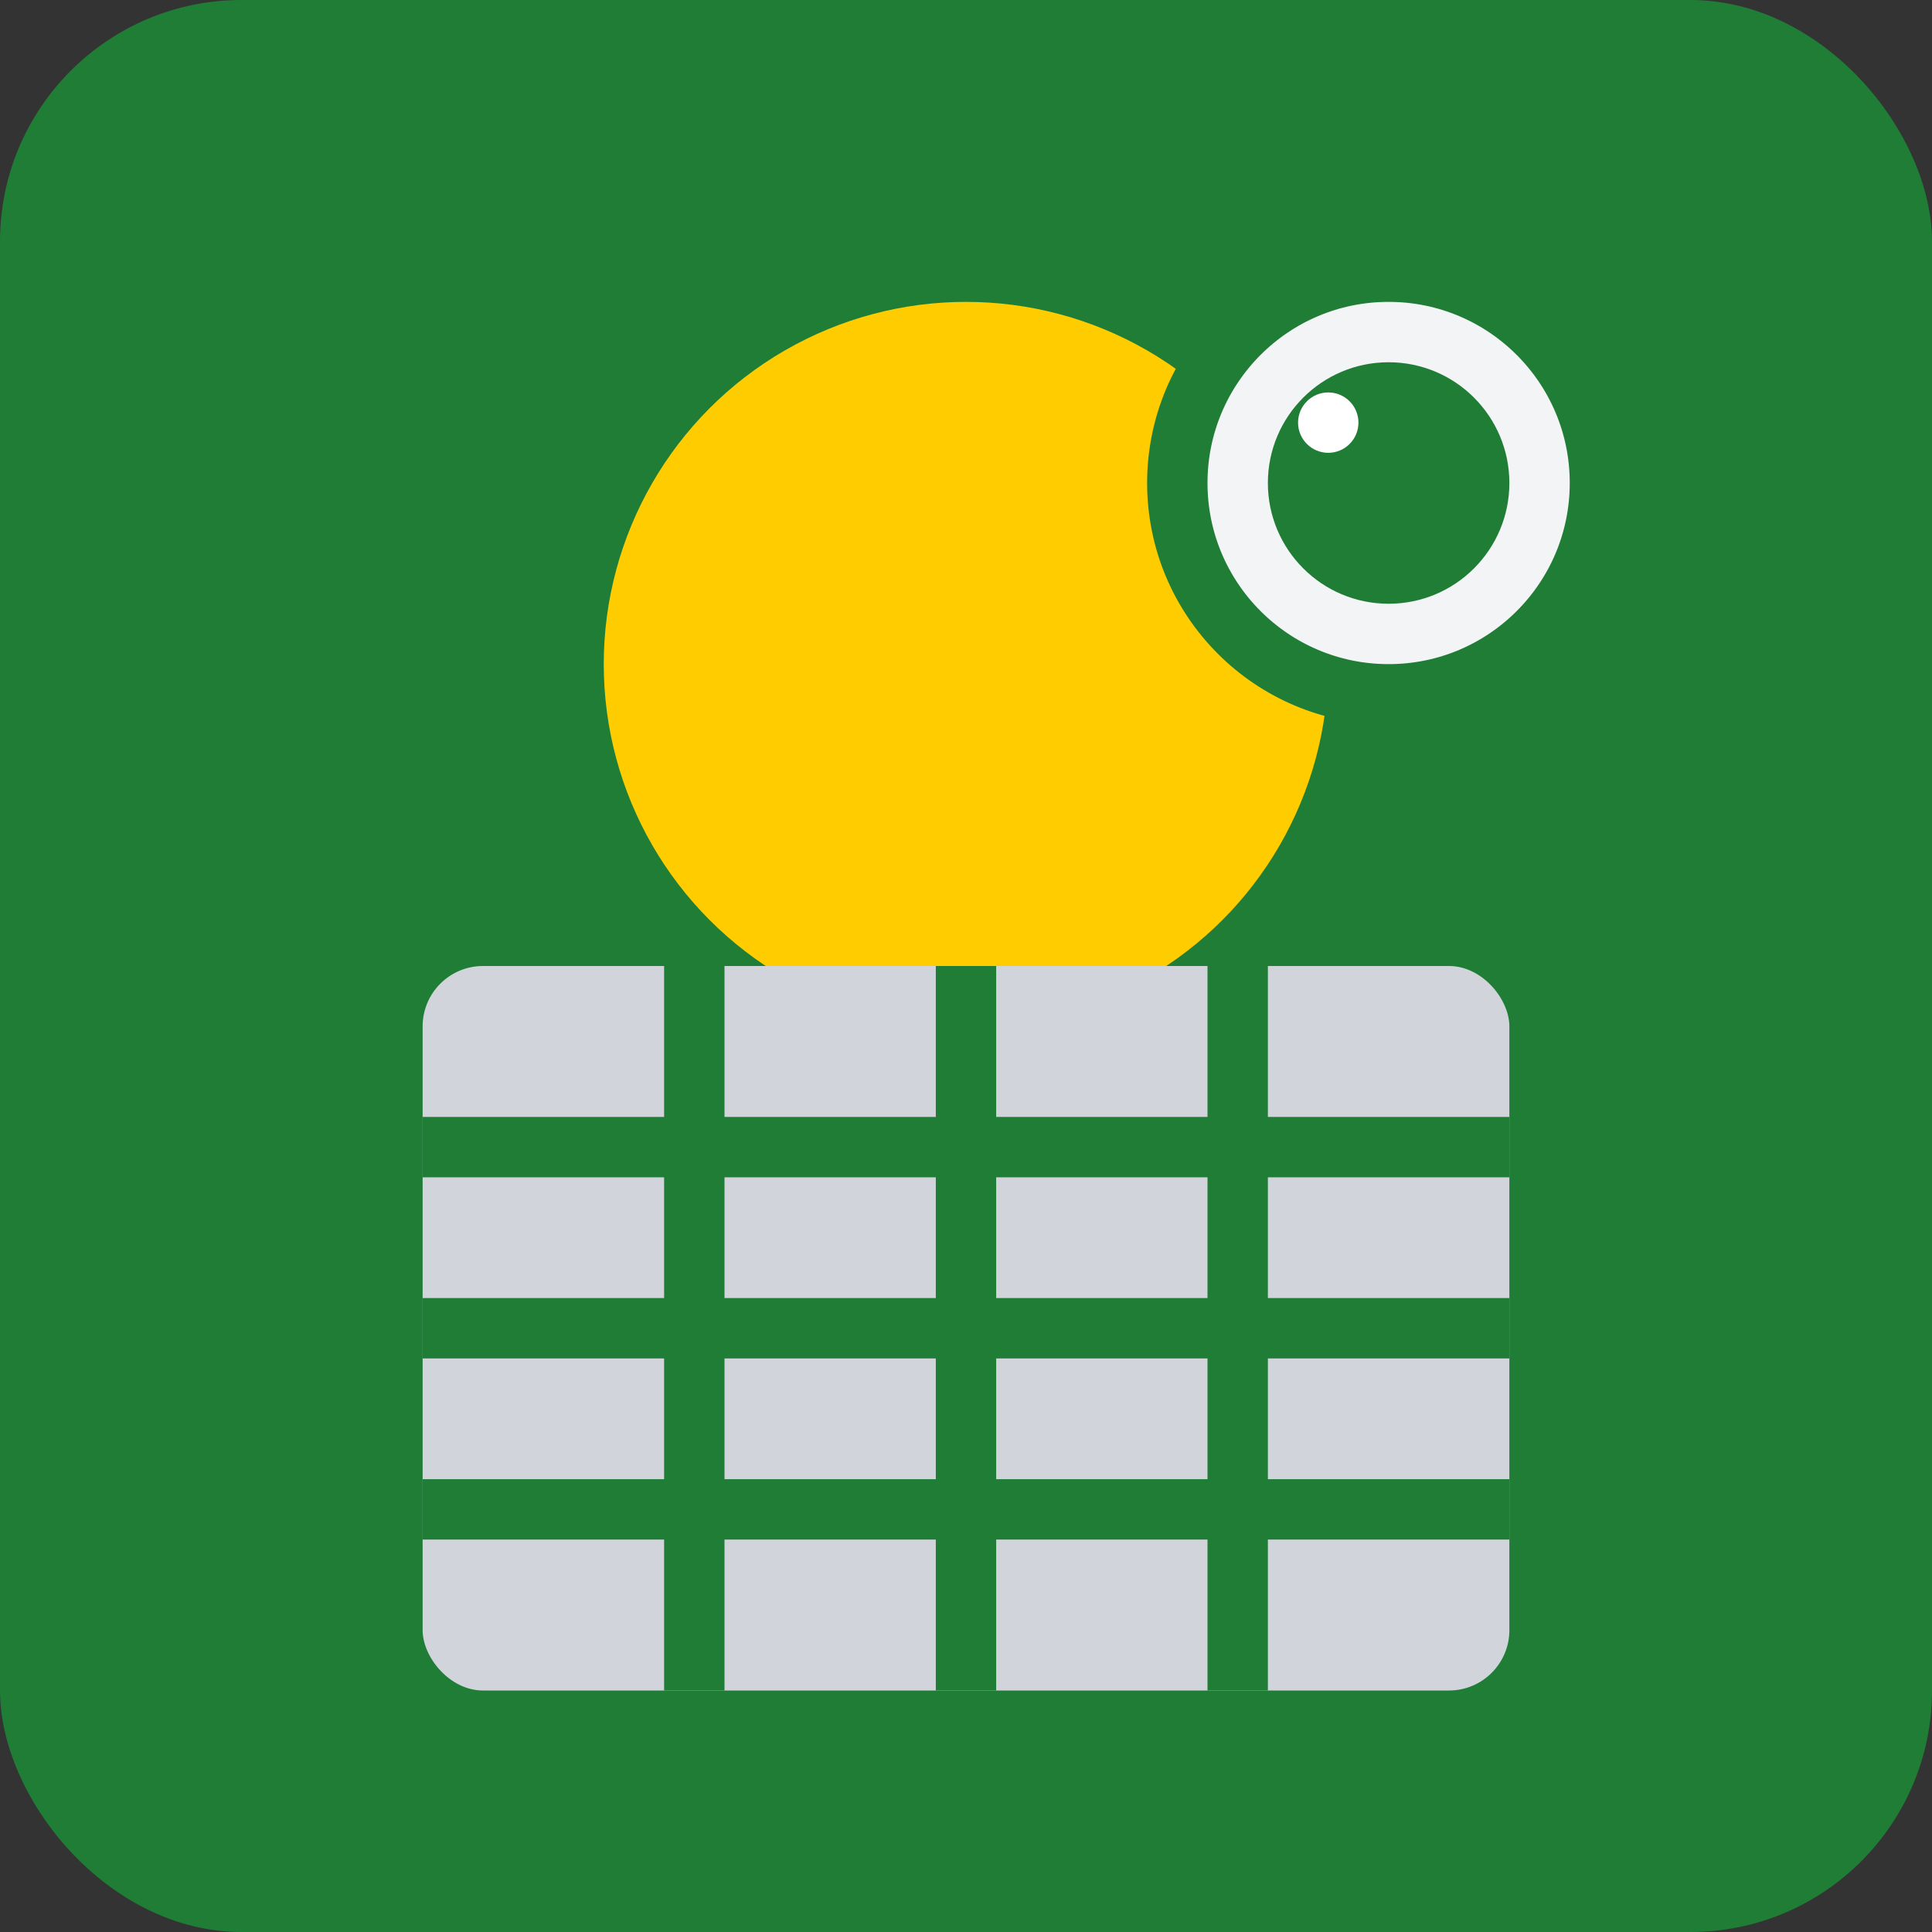
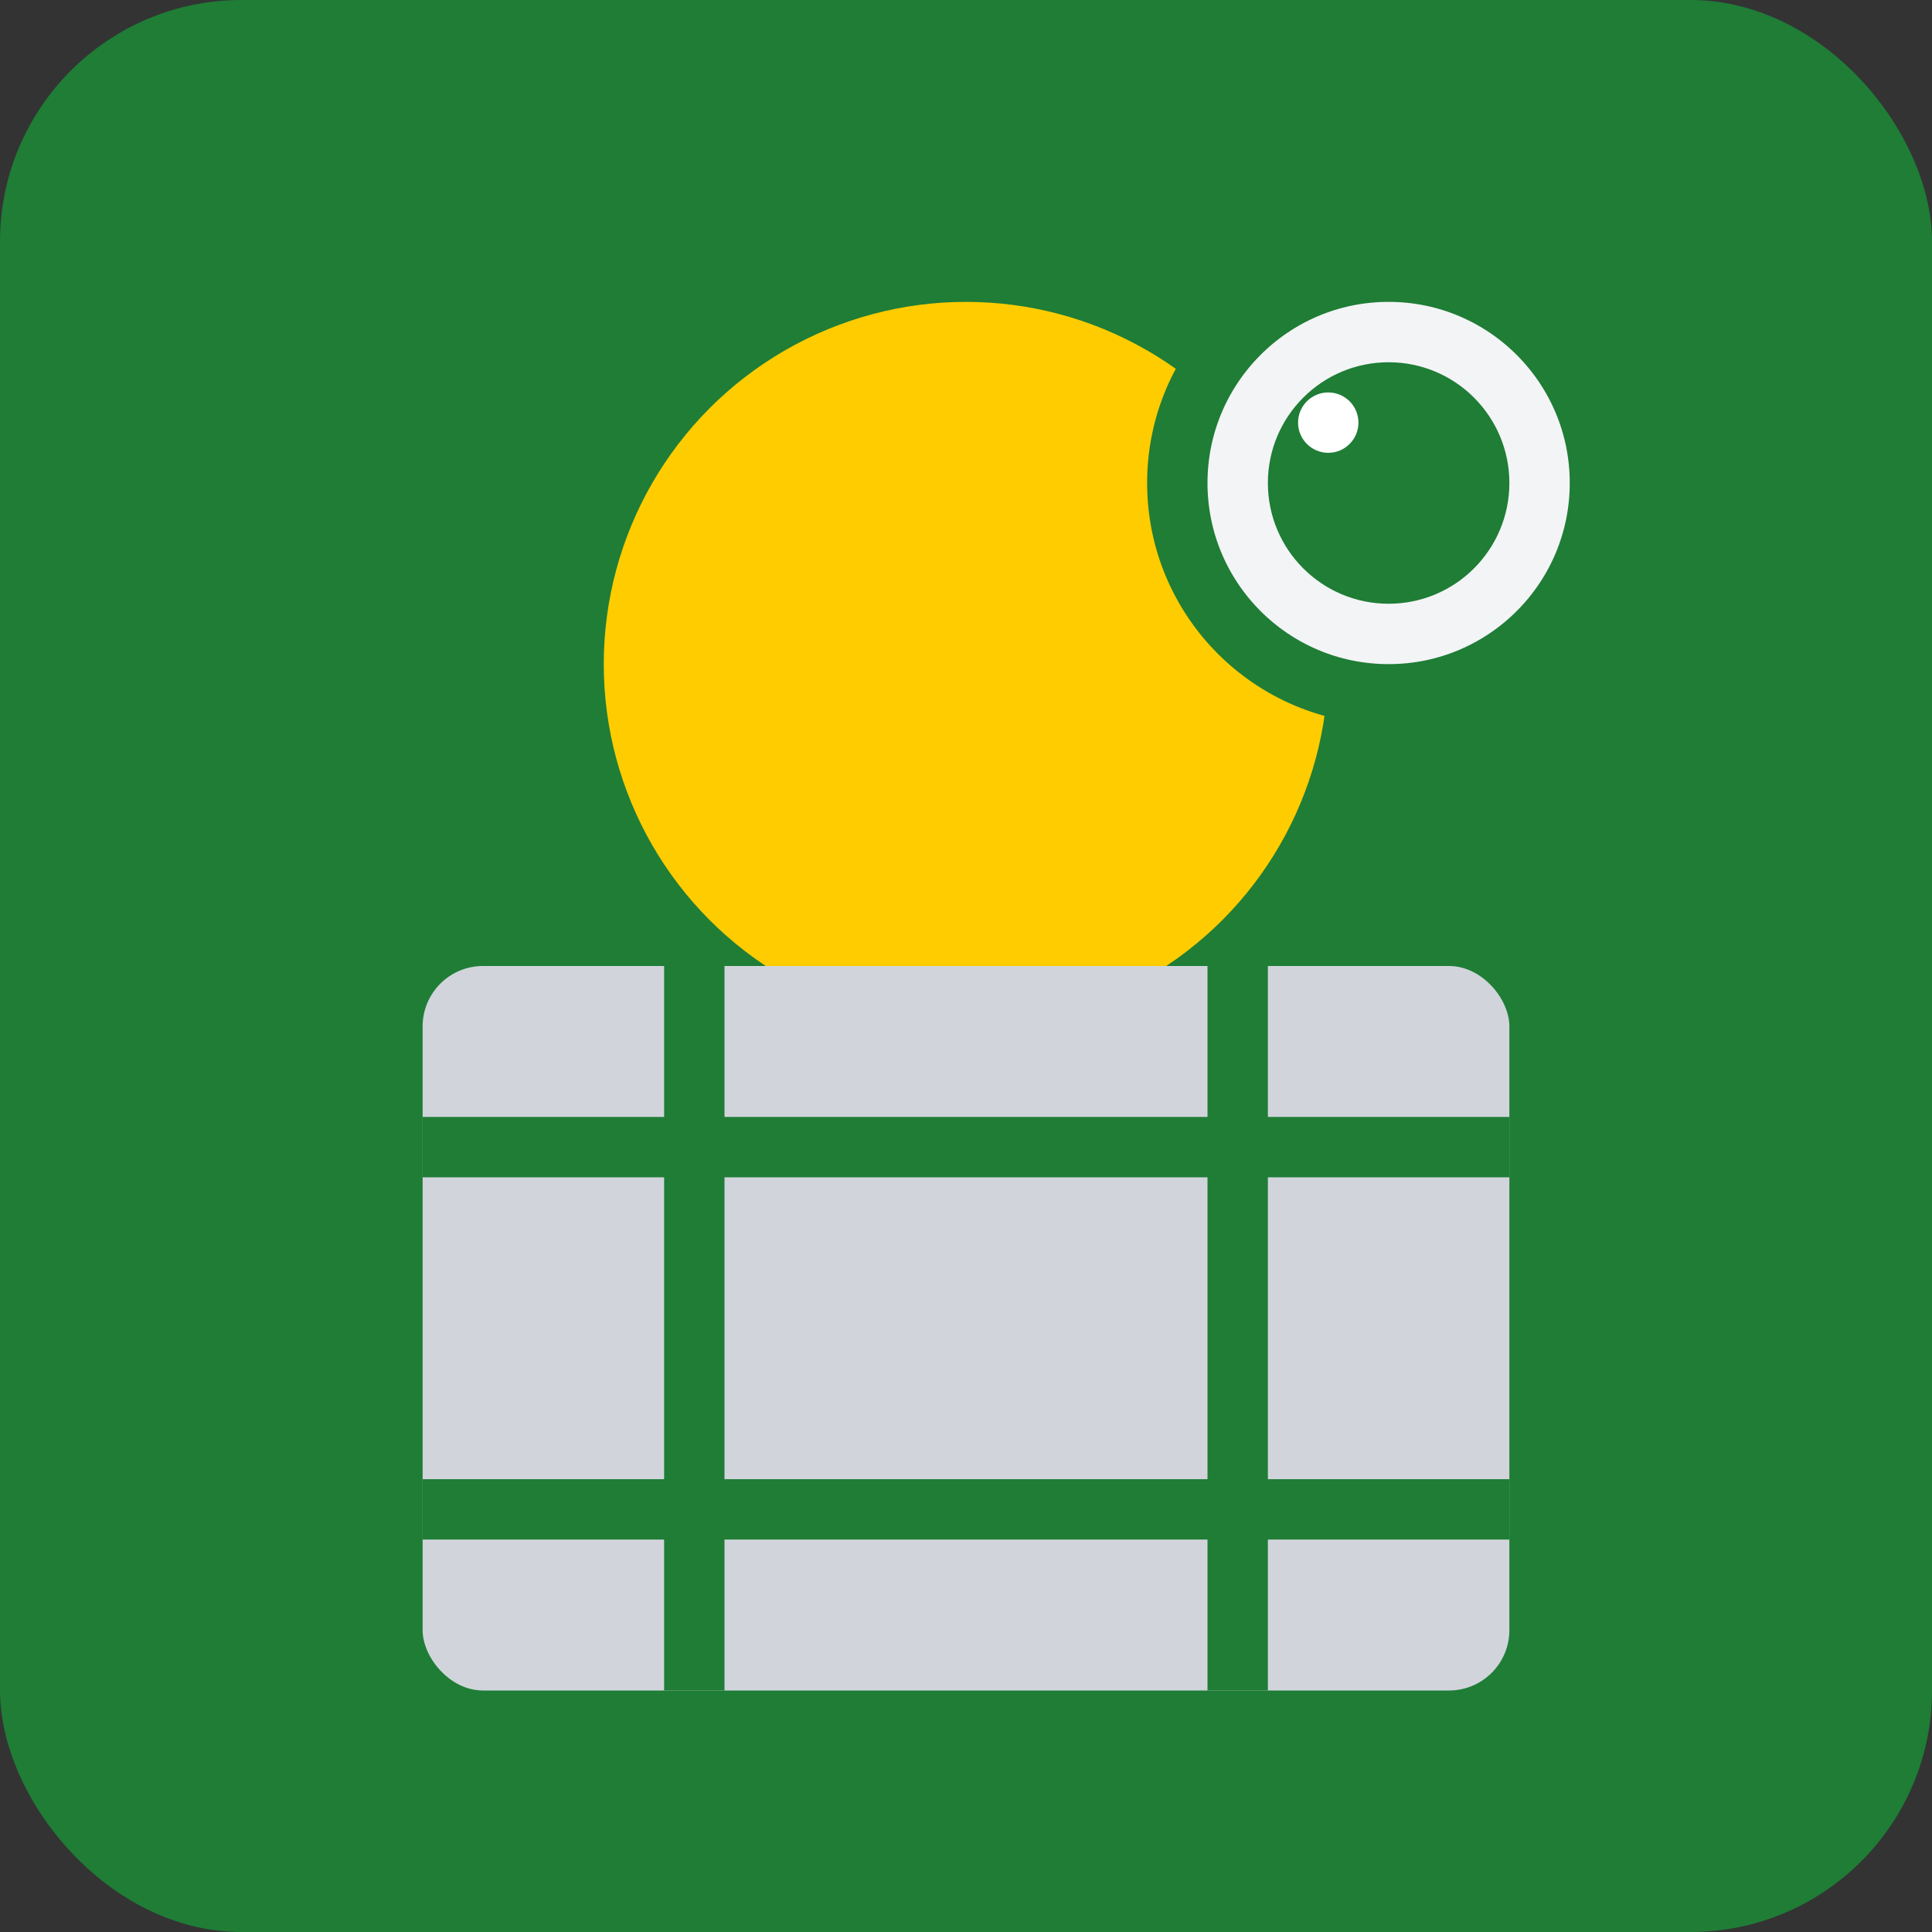
<svg xmlns="http://www.w3.org/2000/svg" width="32" height="32" viewBox="0 0 32 32" fill="none">
  <rect x="0" y="0" width="32" height="32" fill="#333333" stroke="none" />
  <rect width="32" height="32" rx="4" fill="#1F7D36" />
  <circle cx="16" cy="11" r="6" fill="#FFCC00" />
  <rect x="7" y="16" width="18" height="12" rx="1" fill="#D1D5DB" />
  <line x1="7" y1="19" x2="25" y2="19" stroke="#1F7D36" stroke-width="1" />
-   <line x1="7" y1="22" x2="25" y2="22" stroke="#1F7D36" stroke-width="1" />
  <line x1="7" y1="25" x2="25" y2="25" stroke="#1F7D36" stroke-width="1" />
  <line x1="11.5" y1="16" x2="11.5" y2="28" stroke="#1F7D36" stroke-width="1" />
-   <line x1="16" y1="16" x2="16" y2="28" stroke="#1F7D36" stroke-width="1" />
  <line x1="20.5" y1="16" x2="20.5" y2="28" stroke="#1F7D36" stroke-width="1" />
  <circle cx="23" cy="8" r="3.5" fill="#F3F4F6" stroke="#1F7D36" stroke-width="1" />
  <circle cx="23" cy="8" r="2" fill="#1F7D36" />
  <circle cx="22" cy="7" r="0.5" fill="white" />
</svg>